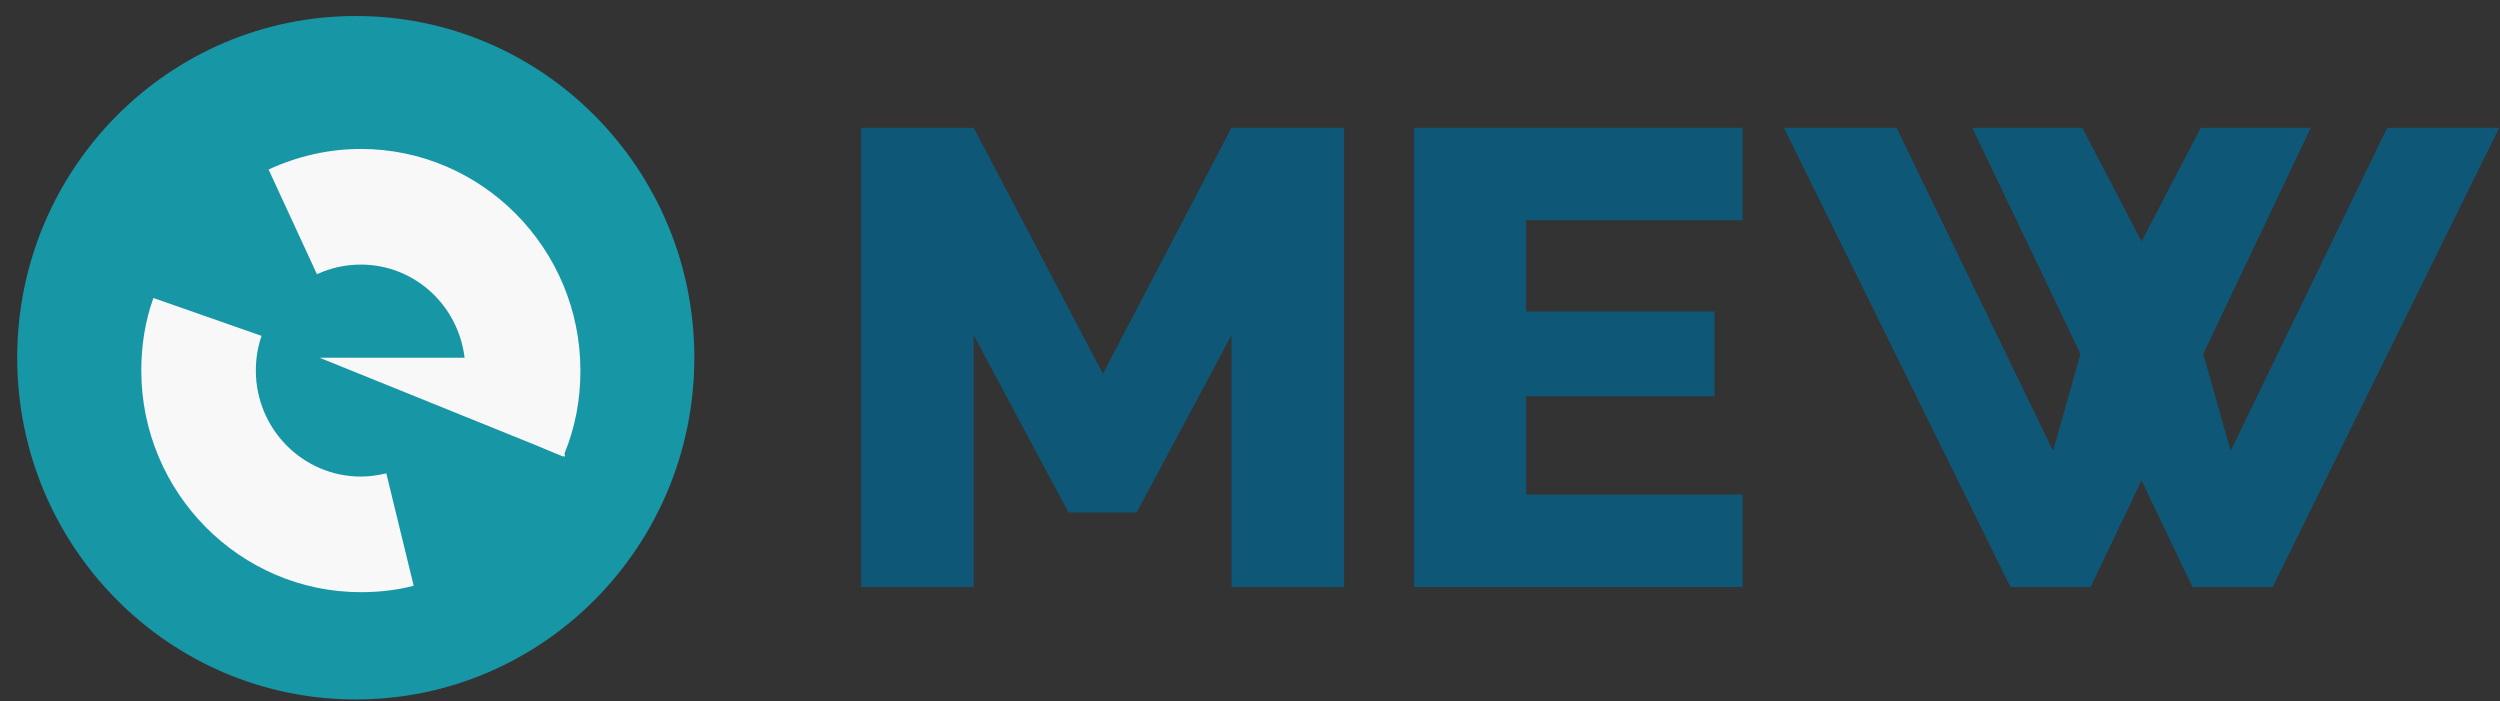
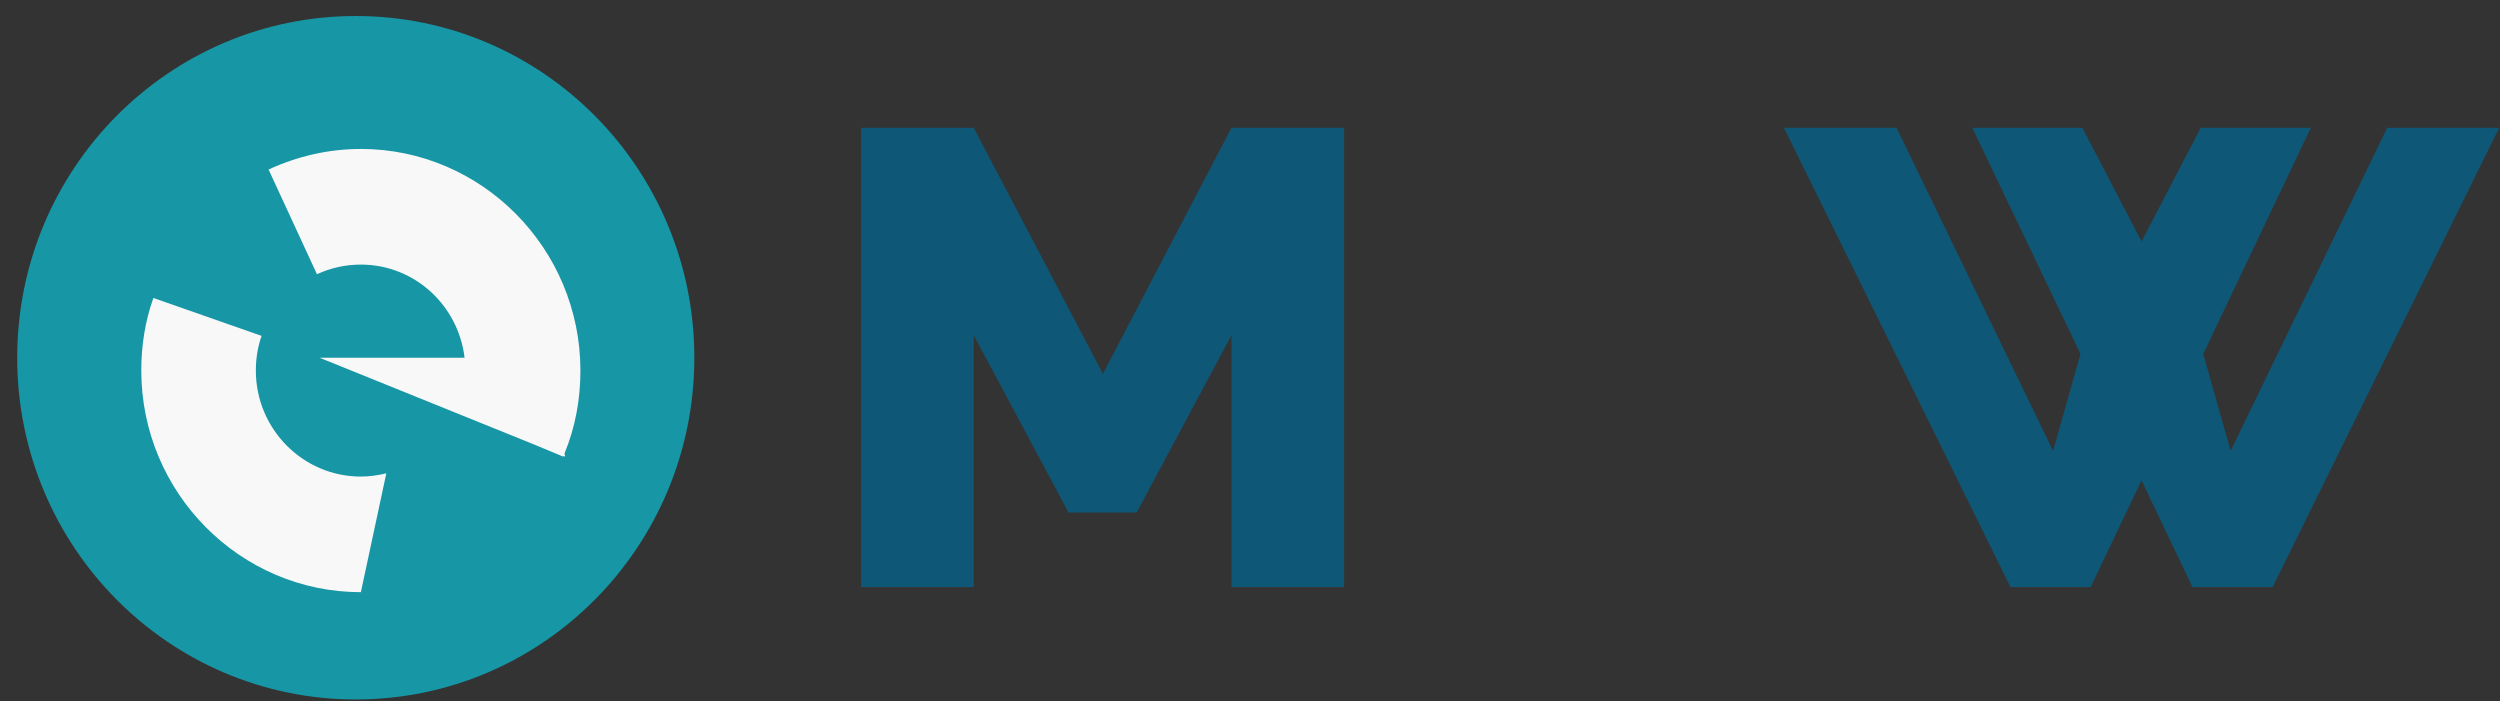
<svg xmlns="http://www.w3.org/2000/svg" width="139" height="39" viewBox="0 0 139 39" fill="none">
  <rect x="0" y="0" width="139" height="39" fill="#333333" stroke="none" />
-   <path d="M96.884 12.247V7.104H84.853H78.625V12.247V17.319V22.033V27.497V32.64H84.853H96.884V27.497H84.853V22.033H95.327V17.319H84.853V12.247H96.884Z" fill="#0E5776" />
  <path d="M132.728 7.104L124.024 25.069L122.502 19.676L128.482 7.104H122.361L119.07 13.426L115.779 7.104H109.658L115.673 19.676L114.152 25.069L105.447 7.104H99.184L111.781 32.64H116.239L119.07 26.712L121.901 32.64H126.359L138.956 7.104H132.728Z" fill="#0E5776" />
  <path d="M19.781 38.89C30.177 38.89 38.605 30.383 38.605 19.89C38.605 9.396 30.177 0.89 19.781 0.89C9.384 0.89 0.956 9.396 0.956 19.89C0.956 30.383 9.384 38.89 19.781 38.89Z" fill="#1796A5" />
  <path d="M68.47 7.104L61.322 20.783L54.139 7.104H47.876V32.64H54.139V18.64L59.411 28.497H61.322H63.197L68.47 18.64V32.64H74.733V7.104H68.47Z" fill="#0E5776" />
-   <path d="M20.064 26.497C16.844 26.497 14.225 23.854 14.225 20.604C14.225 19.925 14.331 19.283 14.544 18.675L8.528 16.568C8.068 17.854 7.856 19.211 7.856 20.604C7.856 27.39 13.341 32.925 20.064 32.925C21.054 32.925 22.045 32.818 23.001 32.568L21.479 26.318C21.019 26.425 20.559 26.497 20.064 26.497Z" fill="#F9F8F8" />
+   <path d="M20.064 26.497C16.844 26.497 14.225 23.854 14.225 20.604C14.225 19.925 14.331 19.283 14.544 18.675L8.528 16.568C8.068 17.854 7.856 19.211 7.856 20.604C7.856 27.39 13.341 32.925 20.064 32.925L21.479 26.318C21.019 26.425 20.559 26.497 20.064 26.497Z" fill="#F9F8F8" />
  <path d="M31.387 25.211C31.988 23.747 32.271 22.211 32.271 20.604C32.271 13.818 26.787 8.282 20.064 8.282C18.294 8.282 16.561 8.675 14.933 9.425L17.622 15.246C18.401 14.889 19.214 14.711 20.064 14.711C23.036 14.711 25.477 16.961 25.831 19.889H17.764L29.688 24.711L31.316 25.389V25.354L31.422 25.389L31.387 25.211Z" fill="#F9F8F8" />
</svg>